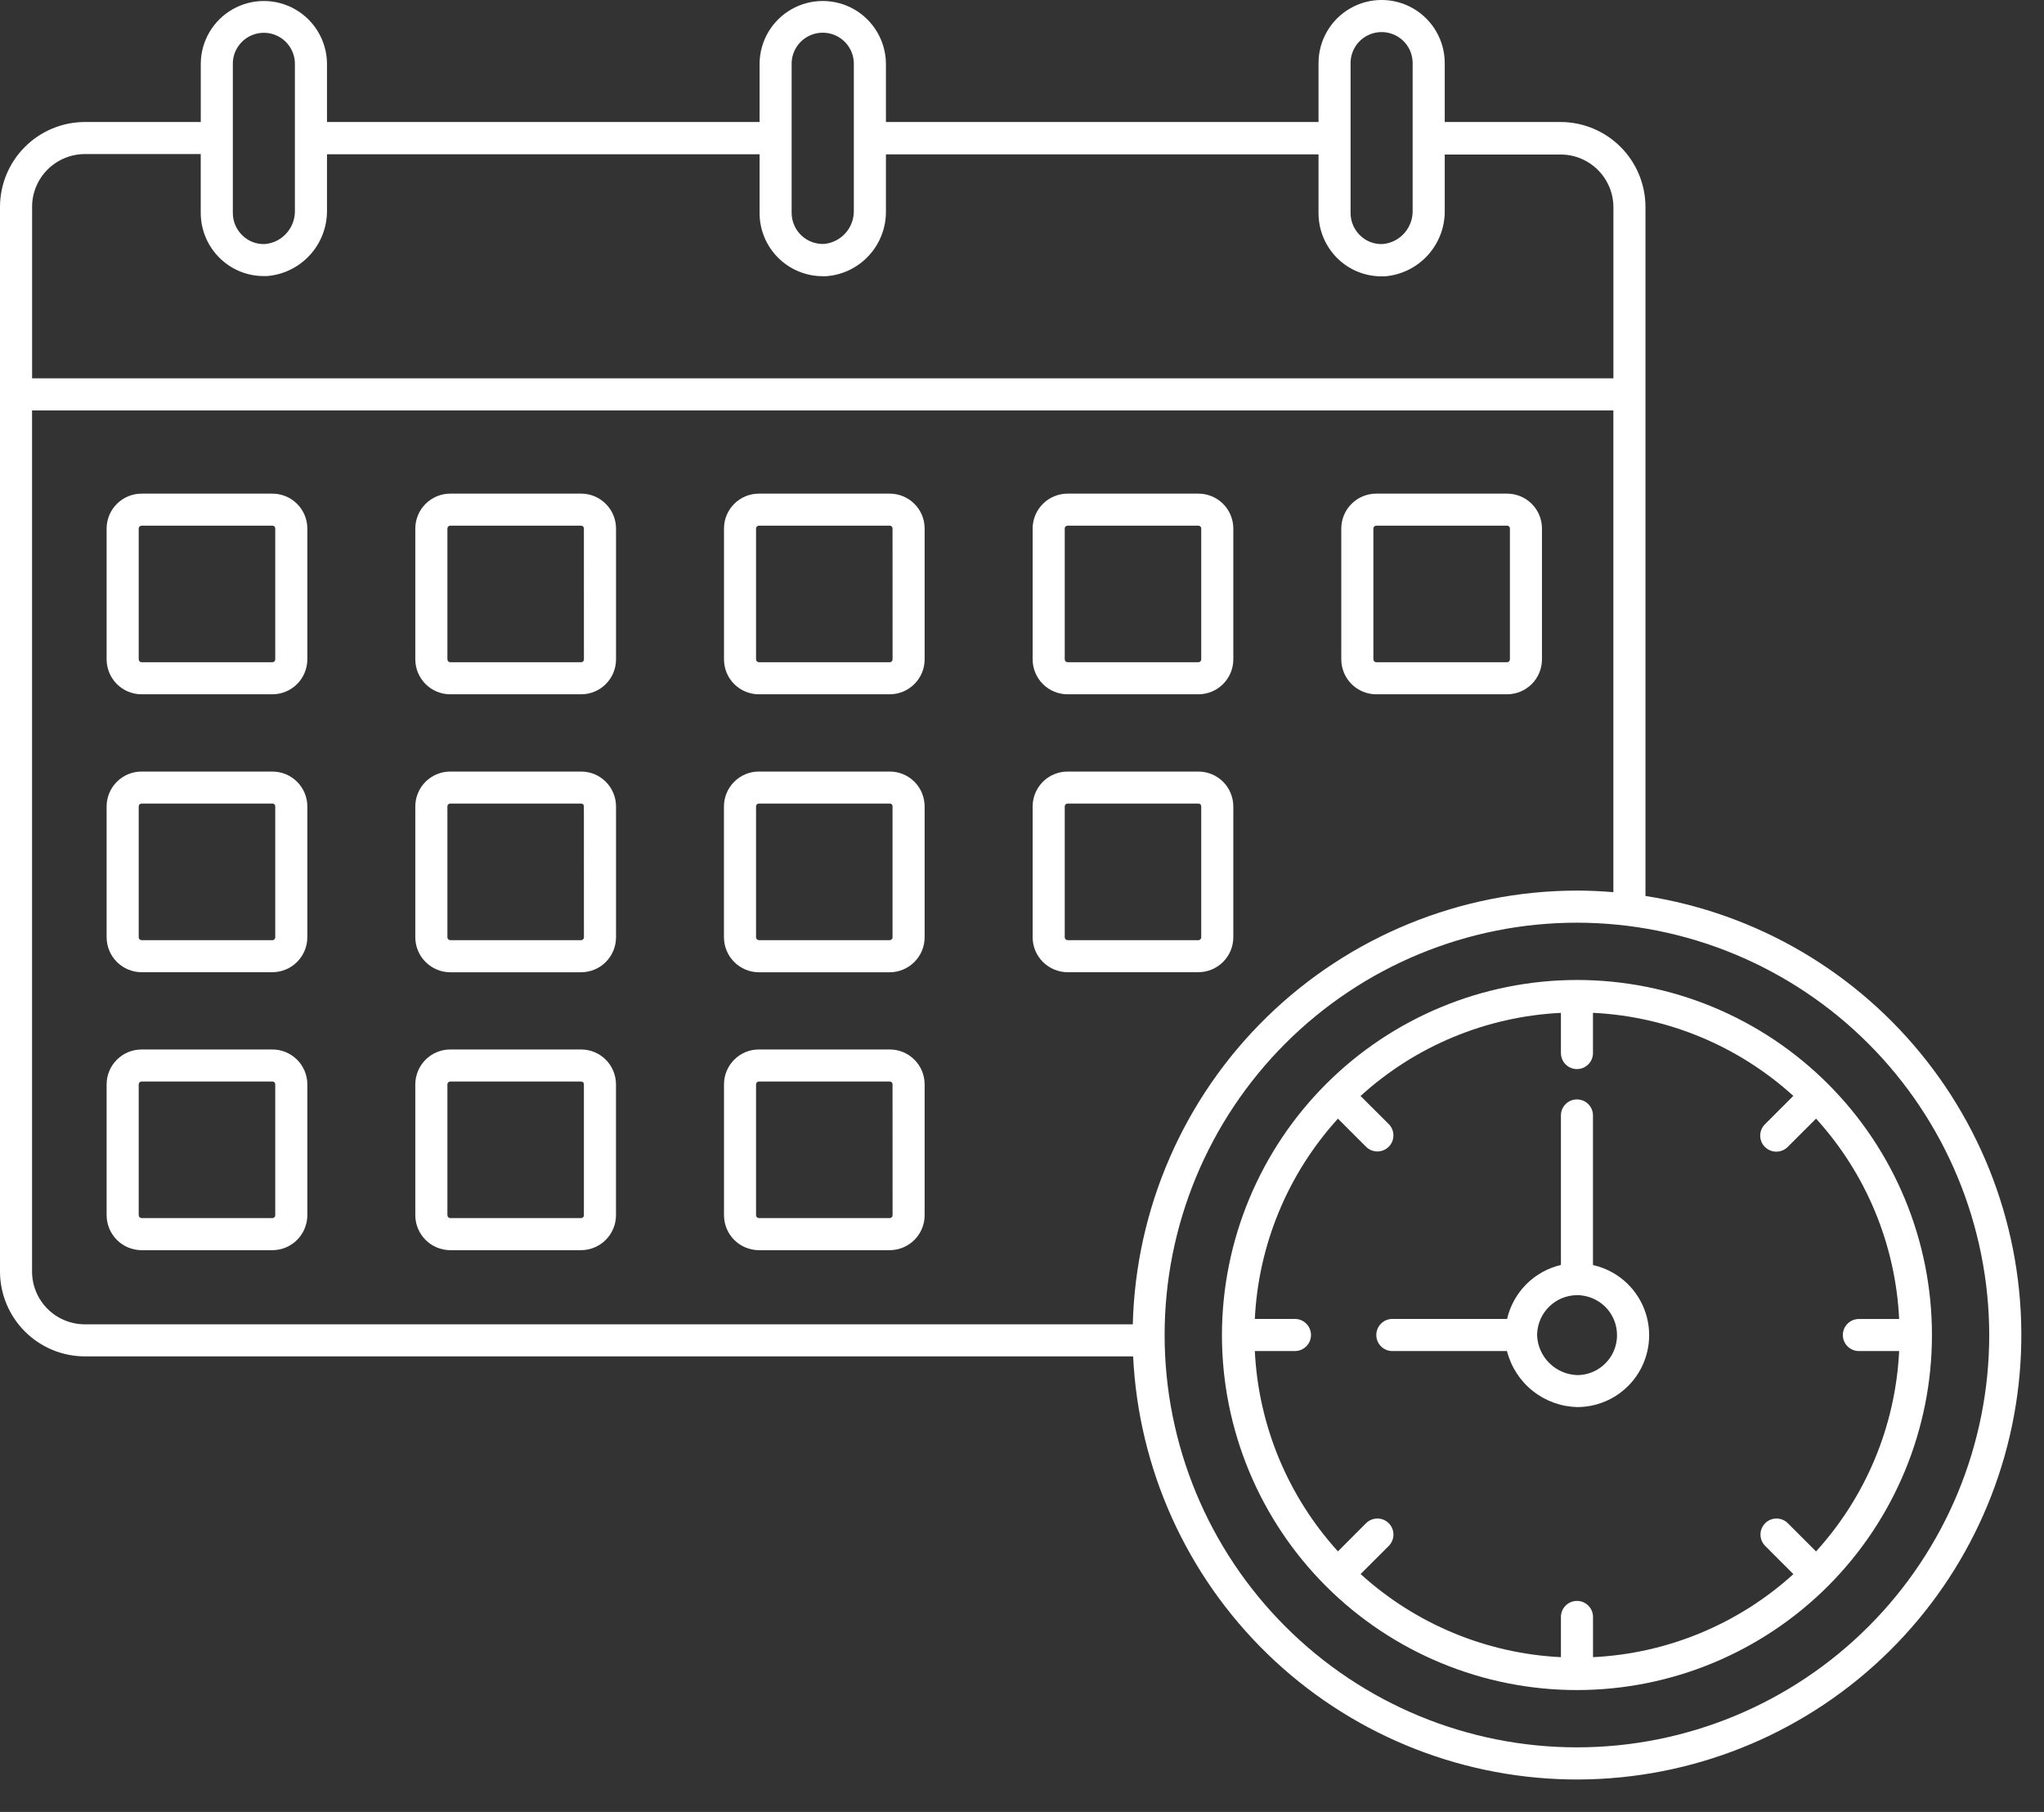
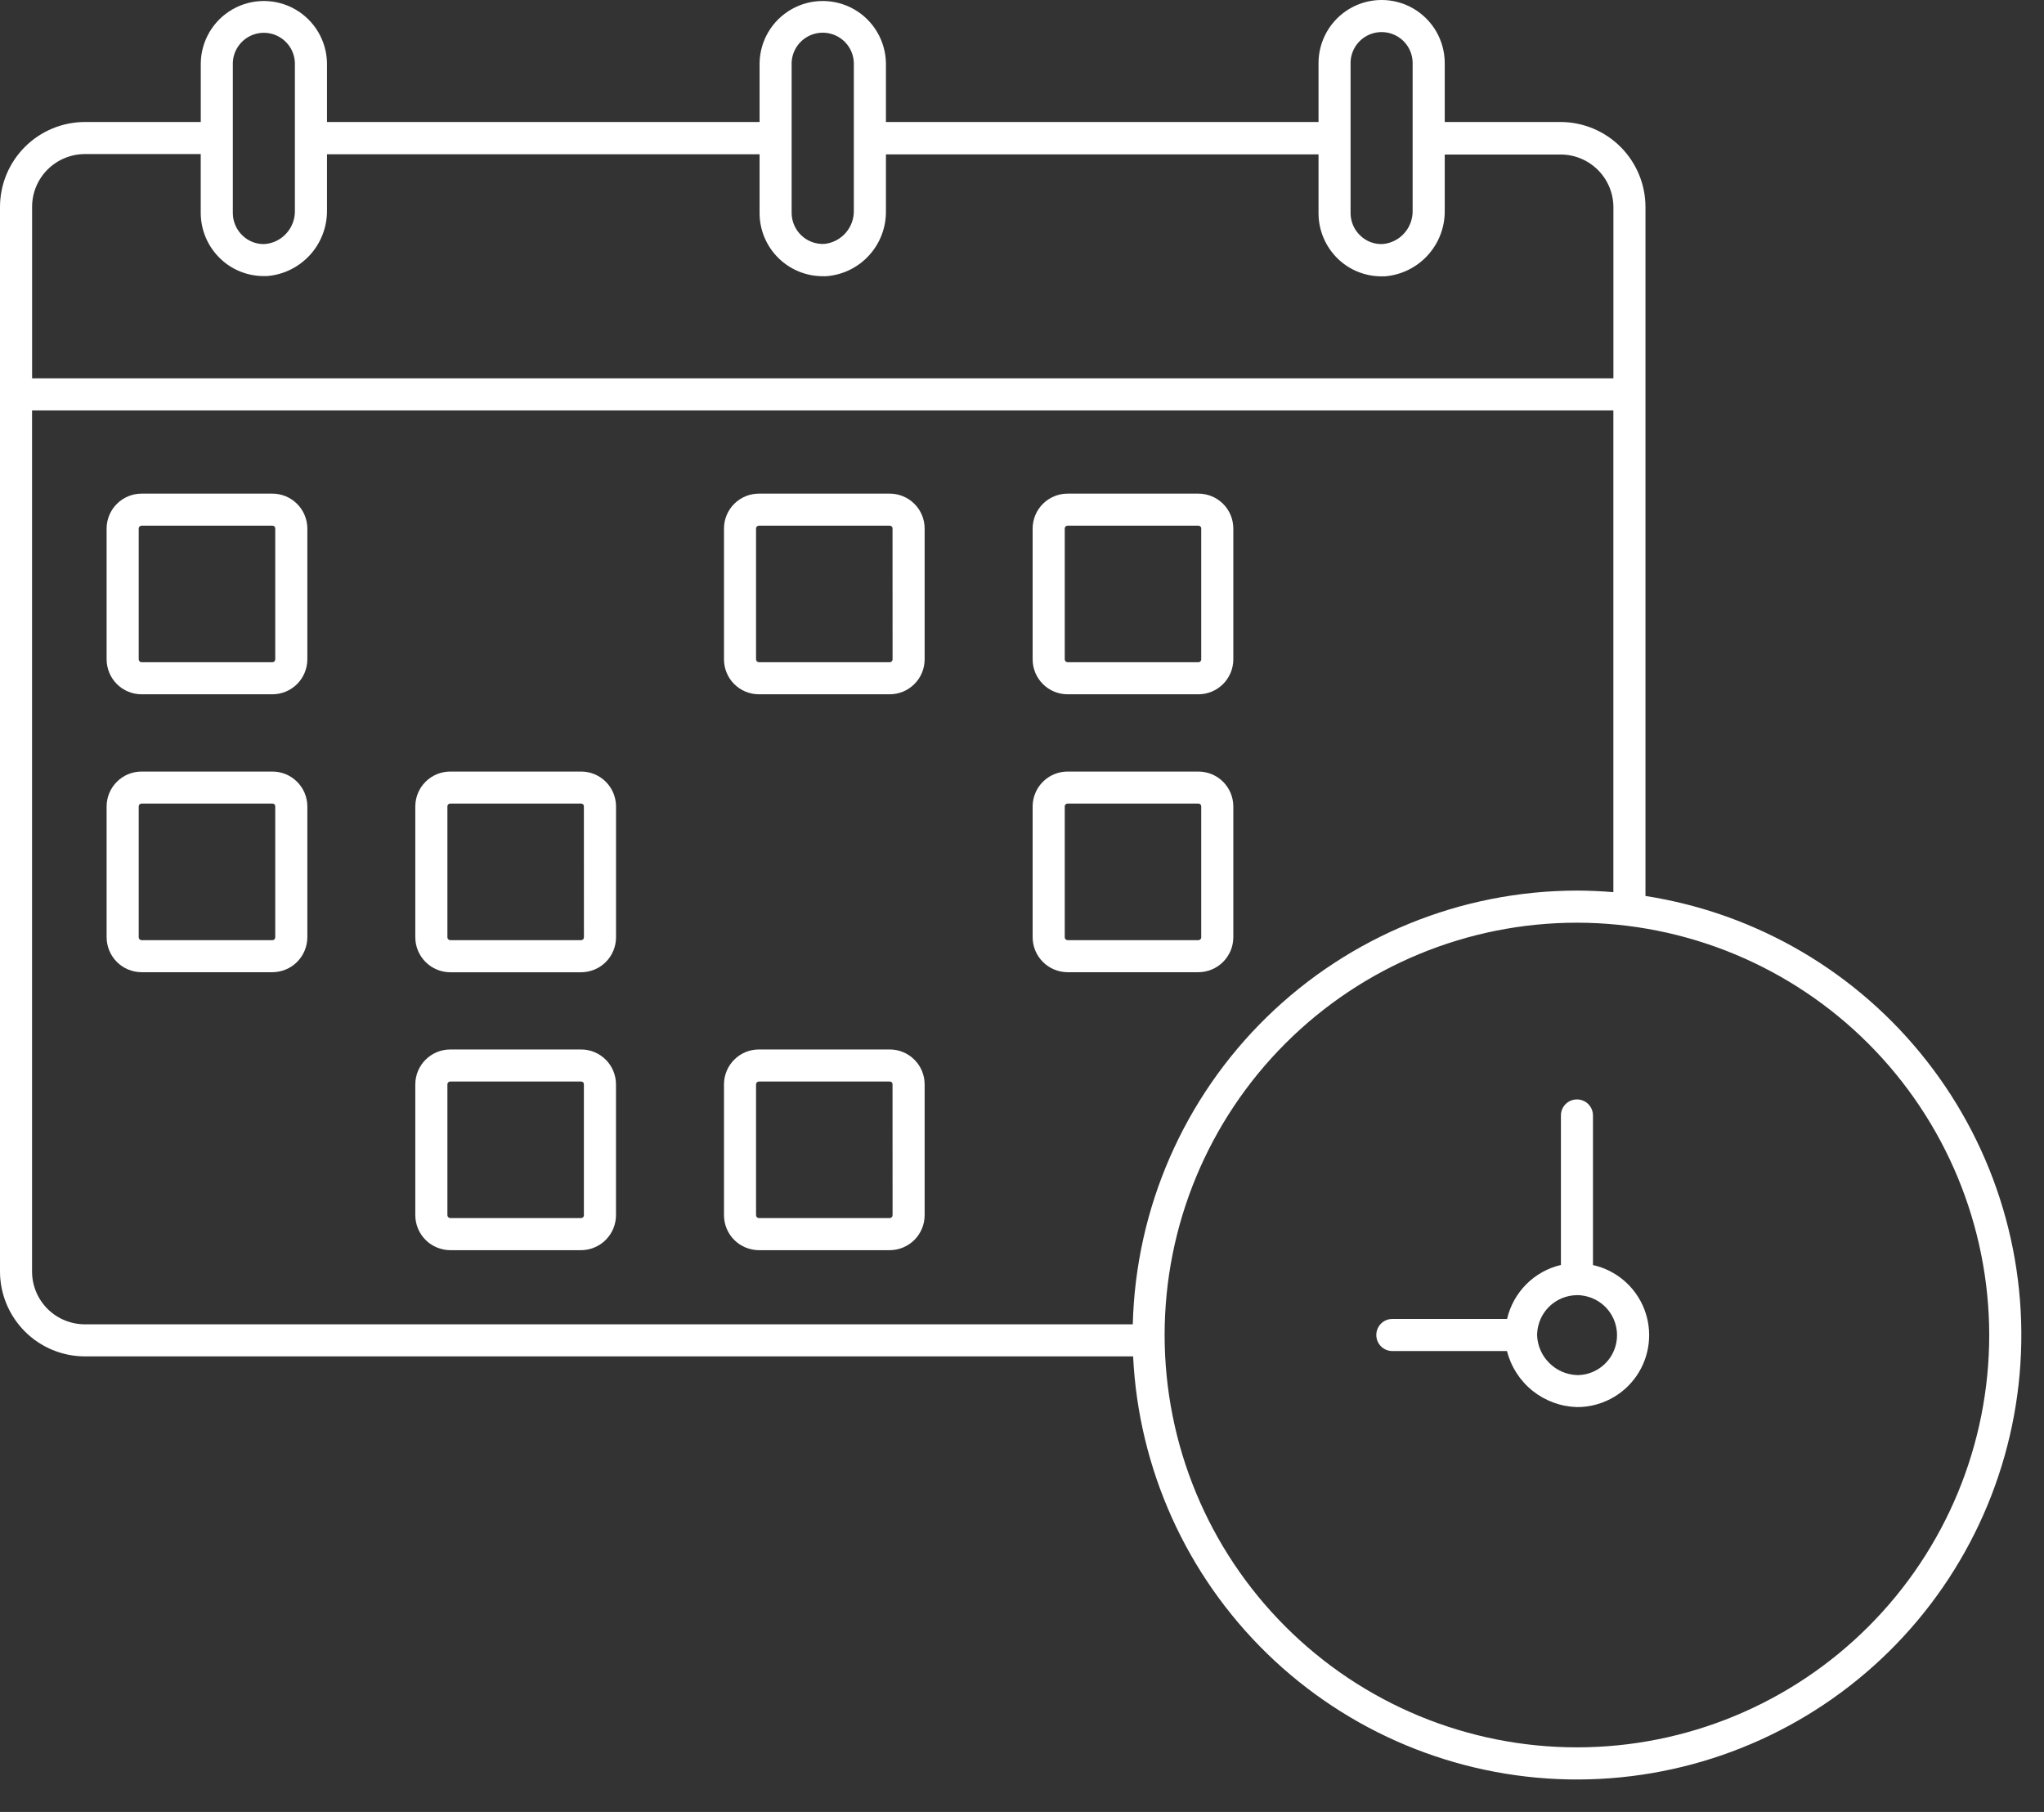
<svg xmlns="http://www.w3.org/2000/svg" width="44" height="39" viewBox="0 0 44 39" fill="none">
  <rect x="0" y="0" width="44" height="39" fill="#333333" stroke="none" />
  <path d="M1.827 29.195H24.392C24.509 31.618 25.541 33.905 27.28 35.596C29.019 37.286 31.335 38.252 33.76 38.3C36.184 38.347 38.536 37.472 40.34 35.851C42.144 34.23 43.265 31.985 43.476 29.569C43.687 27.153 42.973 24.747 41.477 22.838C39.982 20.928 37.818 19.658 35.421 19.285V4.452C35.42 3.968 35.227 3.504 34.885 3.162C34.543 2.82 34.079 2.627 33.595 2.626H31.1V1.359C31.1 0.873 30.841 0.425 30.421 0.182C30 -0.061 29.482 -0.061 29.062 0.182C28.642 0.425 28.383 0.873 28.383 1.359V2.626H19.071V1.36C19.063 0.879 18.802 0.438 18.385 0.2C17.967 -0.038 17.454 -0.038 17.037 0.2C16.619 0.438 16.358 0.879 16.351 1.36V2.626L7.039 2.626V1.359C7.031 0.878 6.77 0.438 6.353 0.2C5.936 -0.038 5.424 -0.038 5.007 0.2C4.59 0.438 4.329 0.878 4.322 1.359V2.626H1.827C1.342 2.627 0.878 2.82 0.536 3.162C0.194 3.504 0.001 3.968 0 4.452V27.369C0.001 27.853 0.194 28.317 0.536 28.659C0.878 29.002 1.343 29.194 1.827 29.195L1.827 29.195ZM42.821 28.735C42.821 31.088 41.886 33.346 40.221 35.01C38.557 36.675 36.3 37.61 33.946 37.61C31.591 37.61 29.334 36.675 27.67 35.01C26.005 33.346 25.07 31.088 25.07 28.735C25.07 26.381 26.005 24.123 27.67 22.459C29.334 20.795 31.591 19.86 33.946 19.86C36.299 19.862 38.554 20.798 40.218 22.462C41.882 24.126 42.818 26.382 42.821 28.735L42.821 28.735ZM33.946 19.169C31.45 19.172 29.053 20.15 27.268 21.893C25.482 23.637 24.448 26.009 24.385 28.505H1.826C1.525 28.504 1.236 28.385 1.023 28.172C0.81 27.959 0.69 27.67 0.69 27.369V8.834H34.73V19.203C34.471 19.182 34.21 19.169 33.945 19.169L33.946 19.169ZM29.073 1.358C29.073 1.12 29.2 0.899 29.407 0.78C29.614 0.661 29.868 0.661 30.075 0.78C30.282 0.899 30.409 1.12 30.409 1.358V4.527C30.414 4.705 30.352 4.88 30.234 5.014C30.117 5.149 29.953 5.234 29.775 5.252C29.591 5.264 29.412 5.197 29.28 5.069C29.148 4.943 29.073 4.768 29.073 4.585L29.073 1.358ZM17.041 1.358C17.046 1.123 17.175 0.907 17.38 0.791C17.585 0.675 17.836 0.675 18.041 0.791C18.246 0.907 18.375 1.123 18.38 1.358V4.525V4.525C18.385 4.703 18.323 4.877 18.206 5.011C18.089 5.146 17.925 5.231 17.748 5.25C17.564 5.26 17.385 5.194 17.251 5.068C17.118 4.942 17.042 4.767 17.041 4.583L17.041 1.358ZM5.012 1.358C5.017 1.123 5.146 0.909 5.35 0.793C5.555 0.677 5.805 0.677 6.009 0.793C6.214 0.909 6.342 1.123 6.348 1.358V4.527C6.353 4.705 6.291 4.879 6.173 5.014C6.056 5.149 5.892 5.234 5.714 5.252C5.531 5.264 5.351 5.197 5.22 5.069C5.087 4.943 5.012 4.768 5.012 4.585L5.012 1.358ZM1.826 3.316H4.321V4.583V4.583C4.322 4.955 4.474 5.31 4.743 5.567C4.995 5.809 5.33 5.943 5.679 5.942H5.748C6.102 5.914 6.432 5.752 6.672 5.489C6.911 5.227 7.042 4.884 7.039 4.528V3.32H16.351V4.587V4.587C16.351 4.947 16.495 5.293 16.75 5.547C17.005 5.802 17.35 5.945 17.711 5.945H17.783H17.783C18.138 5.92 18.47 5.759 18.709 5.495C18.949 5.232 19.078 4.887 19.071 4.531V3.323H28.383V4.59V4.589C28.383 4.961 28.536 5.317 28.804 5.574C29.056 5.815 29.392 5.949 29.74 5.948H29.809C30.163 5.92 30.494 5.758 30.733 5.496C30.973 5.233 31.104 4.89 31.1 4.535V3.326H33.595C33.897 3.326 34.185 3.446 34.398 3.659C34.611 3.872 34.731 4.161 34.731 4.462V8.143H0.691V4.452C0.691 4.151 0.811 3.862 1.024 3.649C1.237 3.437 1.525 3.317 1.826 3.316L1.826 3.316Z" fill="white" />
  <path d="M34.291 27.231V24.009C34.291 23.818 34.137 23.664 33.946 23.664C33.755 23.664 33.601 23.818 33.601 24.009V27.227V27.227C33.318 27.293 33.06 27.437 32.855 27.643C32.651 27.848 32.507 28.107 32.442 28.389H29.972C29.781 28.389 29.627 28.544 29.627 28.735C29.627 28.925 29.781 29.08 29.972 29.08H32.44C32.526 29.418 32.719 29.718 32.991 29.936C33.263 30.153 33.598 30.276 33.946 30.286C34.459 30.288 34.94 30.036 35.23 29.613C35.52 29.189 35.581 28.649 35.393 28.172C35.205 27.694 34.792 27.341 34.291 27.229V27.231ZM33.946 29.597C33.724 29.589 33.513 29.498 33.355 29.342C33.196 29.187 33.101 28.978 33.089 28.756V28.709C33.098 28.487 33.191 28.276 33.351 28.121C33.511 27.966 33.724 27.879 33.946 27.877H34L34.052 27.884L34.052 27.884C34.345 27.92 34.6 28.103 34.726 28.37C34.852 28.637 34.833 28.95 34.675 29.199C34.517 29.448 34.242 29.599 33.946 29.598L33.946 29.597Z" fill="white" />
  <path d="M5.863 10.625H3.048C2.849 10.625 2.658 10.704 2.517 10.844C2.376 10.984 2.296 11.175 2.295 11.374V14.192C2.296 14.392 2.375 14.583 2.516 14.724C2.657 14.865 2.848 14.944 3.048 14.944H5.863C6.062 14.944 6.254 14.865 6.395 14.724C6.536 14.583 6.615 14.392 6.616 14.192V11.374C6.615 11.175 6.535 10.984 6.394 10.844C6.253 10.704 6.062 10.625 5.863 10.625H5.863ZM5.925 14.192C5.925 14.209 5.919 14.225 5.907 14.236C5.895 14.248 5.88 14.254 5.863 14.254H3.048C3.014 14.254 2.987 14.226 2.986 14.192V11.374C2.986 11.358 2.993 11.343 3.005 11.332C3.016 11.321 3.032 11.315 3.048 11.315H5.863C5.879 11.314 5.895 11.32 5.907 11.331C5.919 11.342 5.925 11.358 5.925 11.374L5.925 14.192Z" fill="white" />
-   <path d="M12.507 10.625H9.693C9.493 10.625 9.303 10.704 9.162 10.844C9.021 10.984 8.941 11.175 8.94 11.374V14.192C8.94 14.392 9.02 14.583 9.161 14.724C9.302 14.865 9.493 14.944 9.693 14.944H12.507C12.707 14.945 12.899 14.866 13.04 14.725C13.181 14.584 13.261 14.392 13.261 14.192V11.374C13.26 11.175 13.181 10.984 13.039 10.844C12.898 10.703 12.707 10.624 12.507 10.625L12.507 10.625ZM12.57 14.192C12.57 14.209 12.564 14.225 12.552 14.236C12.541 14.248 12.525 14.254 12.508 14.254H9.693C9.659 14.254 9.631 14.226 9.631 14.192V11.374C9.631 11.358 9.638 11.343 9.649 11.332C9.661 11.321 9.677 11.315 9.693 11.315H12.507C12.524 11.314 12.539 11.32 12.551 11.331C12.563 11.342 12.569 11.358 12.569 11.374L12.57 14.192Z" fill="white" />
  <path d="M19.152 10.625H16.337C16.138 10.625 15.947 10.703 15.806 10.844C15.665 10.984 15.585 11.175 15.585 11.374V14.192C15.585 14.392 15.664 14.583 15.805 14.724C15.946 14.865 16.137 14.944 16.337 14.944H19.152C19.351 14.944 19.542 14.865 19.683 14.724C19.825 14.583 19.904 14.392 19.904 14.192V11.374C19.904 11.175 19.824 10.984 19.683 10.844C19.542 10.703 19.351 10.625 19.152 10.625H19.152ZM19.214 14.192H19.213C19.214 14.209 19.207 14.225 19.196 14.236C19.184 14.248 19.168 14.254 19.152 14.254H16.337C16.303 14.254 16.276 14.226 16.275 14.192V11.374C16.275 11.358 16.282 11.343 16.294 11.332C16.305 11.321 16.321 11.315 16.337 11.315H19.152C19.168 11.314 19.184 11.32 19.195 11.331C19.207 11.342 19.214 11.358 19.213 11.374L19.214 14.192Z" fill="white" />
  <path d="M25.796 10.625H22.982C22.782 10.625 22.592 10.704 22.451 10.844C22.309 10.984 22.23 11.175 22.229 11.374V14.192C22.229 14.392 22.309 14.583 22.45 14.724C22.591 14.865 22.782 14.944 22.982 14.944H25.796C25.996 14.944 26.187 14.865 26.328 14.724C26.469 14.583 26.549 14.392 26.549 14.192V11.374C26.548 11.175 26.469 10.984 26.328 10.844C26.186 10.703 25.996 10.625 25.796 10.625L25.796 10.625ZM25.858 14.192C25.859 14.209 25.852 14.225 25.84 14.236C25.829 14.248 25.813 14.254 25.796 14.254H22.982C22.948 14.254 22.92 14.226 22.92 14.192V11.374C22.92 11.358 22.927 11.343 22.938 11.332C22.95 11.321 22.965 11.315 22.982 11.315H25.796C25.812 11.314 25.828 11.32 25.84 11.331C25.852 11.342 25.859 11.358 25.858 11.374V14.192Z" fill="white" />
-   <path d="M32.441 10.625H29.626C29.427 10.625 29.236 10.703 29.095 10.844C28.954 10.984 28.874 11.175 28.873 11.374V14.192C28.874 14.392 28.953 14.583 29.094 14.724C29.235 14.865 29.427 14.944 29.626 14.944H32.441C32.64 14.944 32.832 14.865 32.973 14.724C33.114 14.583 33.193 14.392 33.193 14.192V11.374C33.193 11.175 33.113 10.984 32.972 10.844C32.831 10.703 32.64 10.625 32.441 10.625H32.441ZM32.503 14.192C32.503 14.209 32.496 14.225 32.485 14.236C32.473 14.248 32.457 14.254 32.441 14.254H29.626C29.592 14.254 29.565 14.226 29.564 14.192V11.374C29.564 11.358 29.571 11.343 29.583 11.332C29.594 11.321 29.61 11.315 29.626 11.315H32.441C32.457 11.314 32.473 11.32 32.485 11.331C32.496 11.342 32.503 11.358 32.503 11.374V14.192Z" fill="white" />
  <path d="M5.863 16.607H3.048C2.849 16.607 2.658 16.685 2.517 16.826C2.376 16.966 2.296 17.156 2.295 17.355V20.173C2.296 20.373 2.375 20.564 2.516 20.705C2.657 20.846 2.848 20.925 3.048 20.926H5.863C6.063 20.925 6.254 20.846 6.395 20.705C6.536 20.564 6.615 20.373 6.616 20.173V17.355C6.615 17.156 6.535 16.966 6.394 16.826C6.253 16.685 6.062 16.607 5.863 16.607H5.863ZM5.925 20.174C5.925 20.191 5.919 20.207 5.907 20.218C5.895 20.23 5.88 20.237 5.863 20.236H3.048C3.014 20.236 2.986 20.209 2.986 20.174V17.355C2.986 17.339 2.993 17.324 3.005 17.313C3.016 17.302 3.032 17.296 3.048 17.296H5.863C5.879 17.295 5.895 17.301 5.907 17.312C5.919 17.323 5.925 17.339 5.925 17.355L5.925 20.174Z" fill="white" />
  <path d="M12.507 16.607H9.693C9.493 16.607 9.303 16.686 9.161 16.826C9.02 16.966 8.941 17.157 8.94 17.356V20.174C8.94 20.374 9.02 20.565 9.161 20.706C9.302 20.847 9.493 20.927 9.693 20.927H12.507C12.707 20.927 12.899 20.848 13.04 20.707C13.181 20.566 13.261 20.374 13.261 20.174V17.355C13.26 17.156 13.18 16.965 13.039 16.825C12.898 16.685 12.707 16.606 12.507 16.607L12.507 16.607ZM12.57 20.174C12.57 20.191 12.564 20.207 12.552 20.218C12.541 20.23 12.525 20.237 12.508 20.236H9.693C9.659 20.236 9.631 20.209 9.631 20.174V17.355C9.631 17.339 9.638 17.324 9.649 17.313C9.661 17.302 9.677 17.296 9.693 17.296H12.507C12.524 17.295 12.539 17.301 12.551 17.312C12.563 17.323 12.569 17.339 12.569 17.355L12.57 20.174Z" fill="white" />
-   <path d="M19.152 16.607H16.337C16.138 16.606 15.947 16.685 15.806 16.826C15.664 16.966 15.585 17.157 15.584 17.356V20.174C15.585 20.374 15.664 20.565 15.805 20.706C15.946 20.847 16.137 20.927 16.337 20.927H19.152C19.351 20.927 19.542 20.847 19.683 20.706C19.825 20.565 19.904 20.374 19.904 20.174V17.355C19.903 17.156 19.823 16.965 19.683 16.825C19.541 16.685 19.351 16.606 19.152 16.607L19.152 16.607ZM19.213 20.174H19.213C19.214 20.191 19.207 20.207 19.196 20.218C19.184 20.23 19.168 20.236 19.152 20.236H16.337C16.303 20.236 16.275 20.208 16.275 20.174V17.355C16.275 17.339 16.282 17.323 16.294 17.312C16.305 17.301 16.321 17.295 16.337 17.296H19.152C19.168 17.295 19.184 17.3 19.195 17.312C19.207 17.323 19.214 17.338 19.213 17.355L19.213 20.174Z" fill="white" />
  <path d="M25.796 16.607H22.982C22.783 16.607 22.592 16.685 22.451 16.826C22.31 16.966 22.23 17.156 22.229 17.355V20.173C22.229 20.373 22.309 20.564 22.45 20.705C22.591 20.846 22.782 20.925 22.982 20.926H25.796C25.996 20.925 26.187 20.846 26.328 20.705C26.469 20.564 26.549 20.373 26.549 20.173V17.355C26.548 17.156 26.468 16.966 26.327 16.825C26.186 16.685 25.995 16.607 25.796 16.607L25.796 16.607ZM25.858 20.174C25.859 20.191 25.852 20.207 25.84 20.218C25.829 20.23 25.813 20.237 25.796 20.236H22.982C22.948 20.236 22.92 20.209 22.92 20.174V17.355C22.92 17.339 22.927 17.324 22.938 17.313C22.95 17.302 22.965 17.296 22.982 17.296H25.796C25.812 17.295 25.828 17.301 25.84 17.312C25.852 17.323 25.858 17.339 25.858 17.355V20.174Z" fill="white" />
-   <path d="M5.863 22.589H3.048C2.849 22.589 2.658 22.668 2.517 22.808C2.376 22.948 2.296 23.139 2.295 23.338V26.156C2.296 26.355 2.375 26.547 2.516 26.688C2.657 26.829 2.848 26.908 3.048 26.909H5.863C6.063 26.908 6.254 26.829 6.395 26.688C6.536 26.547 6.615 26.355 6.616 26.156V23.338C6.615 23.139 6.535 22.948 6.394 22.808C6.253 22.668 6.062 22.589 5.863 22.589H5.863ZM5.925 26.156C5.925 26.173 5.919 26.189 5.907 26.2C5.896 26.212 5.88 26.218 5.863 26.218H3.048C3.014 26.218 2.986 26.19 2.986 26.156V23.338C2.986 23.322 2.993 23.307 3.005 23.296C3.016 23.285 3.032 23.279 3.048 23.279H5.863C5.879 23.278 5.895 23.284 5.907 23.295C5.919 23.306 5.925 23.322 5.925 23.338L5.925 26.156Z" fill="white" />
  <path d="M12.507 22.589H9.693C9.493 22.589 9.303 22.668 9.162 22.808C9.021 22.948 8.941 23.139 8.94 23.338V26.156C8.94 26.355 9.02 26.547 9.161 26.688C9.302 26.829 9.493 26.908 9.693 26.909H12.507C12.707 26.908 12.898 26.829 13.039 26.688C13.18 26.547 13.26 26.355 13.26 26.156V23.338C13.259 23.139 13.18 22.948 13.039 22.808C12.897 22.667 12.707 22.588 12.507 22.589L12.507 22.589ZM12.569 26.156C12.57 26.173 12.563 26.189 12.552 26.2C12.54 26.212 12.524 26.218 12.507 26.218H9.693C9.659 26.218 9.631 26.19 9.631 26.156V23.338C9.631 23.322 9.638 23.307 9.649 23.296C9.661 23.285 9.676 23.279 9.693 23.279H12.507C12.524 23.278 12.539 23.284 12.551 23.295C12.563 23.306 12.569 23.322 12.569 23.338L12.569 26.156Z" fill="white" />
  <path d="M19.152 22.589H16.337C16.138 22.588 15.947 22.667 15.806 22.808C15.665 22.948 15.585 23.139 15.585 23.338V26.156C15.585 26.355 15.664 26.547 15.805 26.688C15.946 26.829 16.137 26.908 16.337 26.909H19.152C19.351 26.908 19.543 26.829 19.684 26.688C19.825 26.547 19.904 26.355 19.904 26.156V23.338C19.904 23.139 19.824 22.948 19.683 22.808C19.542 22.667 19.351 22.588 19.152 22.589H19.152ZM19.214 26.156H19.213C19.214 26.173 19.208 26.189 19.196 26.2C19.184 26.212 19.168 26.218 19.152 26.218H16.337C16.303 26.218 16.275 26.19 16.275 26.156V23.338C16.275 23.322 16.282 23.307 16.294 23.296C16.305 23.285 16.321 23.279 16.337 23.279H19.152C19.168 23.278 19.184 23.284 19.195 23.295C19.207 23.306 19.214 23.322 19.213 23.338L19.214 26.156Z" fill="white" />
-   <path d="M33.946 21.093C31.922 21.095 29.98 21.899 28.548 23.33C27.116 24.761 26.309 26.701 26.304 28.726V28.735V28.743C26.306 30.77 27.113 32.712 28.547 34.144C29.982 35.575 31.926 36.379 33.952 36.377C35.978 36.375 37.921 35.569 39.353 34.136C40.785 32.702 41.589 30.758 41.588 28.732C41.588 26.705 40.782 24.762 39.349 23.33C37.916 21.897 35.973 21.093 33.946 21.093L33.946 21.093ZM37.994 24.688C38.129 24.822 38.347 24.822 38.482 24.688L39.093 24.077H39.093C40.172 25.263 40.804 26.788 40.882 28.39H40.015C39.825 28.39 39.67 28.544 39.67 28.735C39.67 28.926 39.825 29.08 40.015 29.08H40.882C40.804 30.682 40.172 32.207 39.093 33.393L38.482 32.782H38.482C38.346 32.651 38.131 32.653 37.998 32.786C37.865 32.919 37.863 33.135 37.994 33.27L38.605 33.882C37.418 34.959 35.893 35.591 34.292 35.669V34.804C34.292 34.613 34.137 34.458 33.946 34.458C33.756 34.458 33.601 34.613 33.601 34.804V35.669C32 35.591 30.476 34.958 29.289 33.88L29.899 33.27C30.03 33.135 30.028 32.919 29.895 32.786C29.762 32.653 29.546 32.651 29.41 32.782L28.801 33.392C27.723 32.205 27.09 30.681 27.012 29.08H27.875C28.066 29.08 28.221 28.925 28.221 28.735C28.221 28.544 28.066 28.389 27.875 28.389H27.012C27.09 26.788 27.723 25.264 28.801 24.078L29.41 24.687C29.546 24.818 29.761 24.816 29.894 24.683C30.027 24.55 30.029 24.335 29.899 24.199L29.288 23.59C30.474 22.511 31.999 21.879 33.601 21.801V22.666C33.601 22.856 33.755 23.011 33.946 23.011C34.137 23.011 34.291 22.856 34.291 22.666V21.8C35.893 21.878 37.417 22.51 38.604 23.588L37.993 24.199C37.858 24.333 37.857 24.552 37.992 24.687L37.994 24.688Z" fill="white" />
</svg>